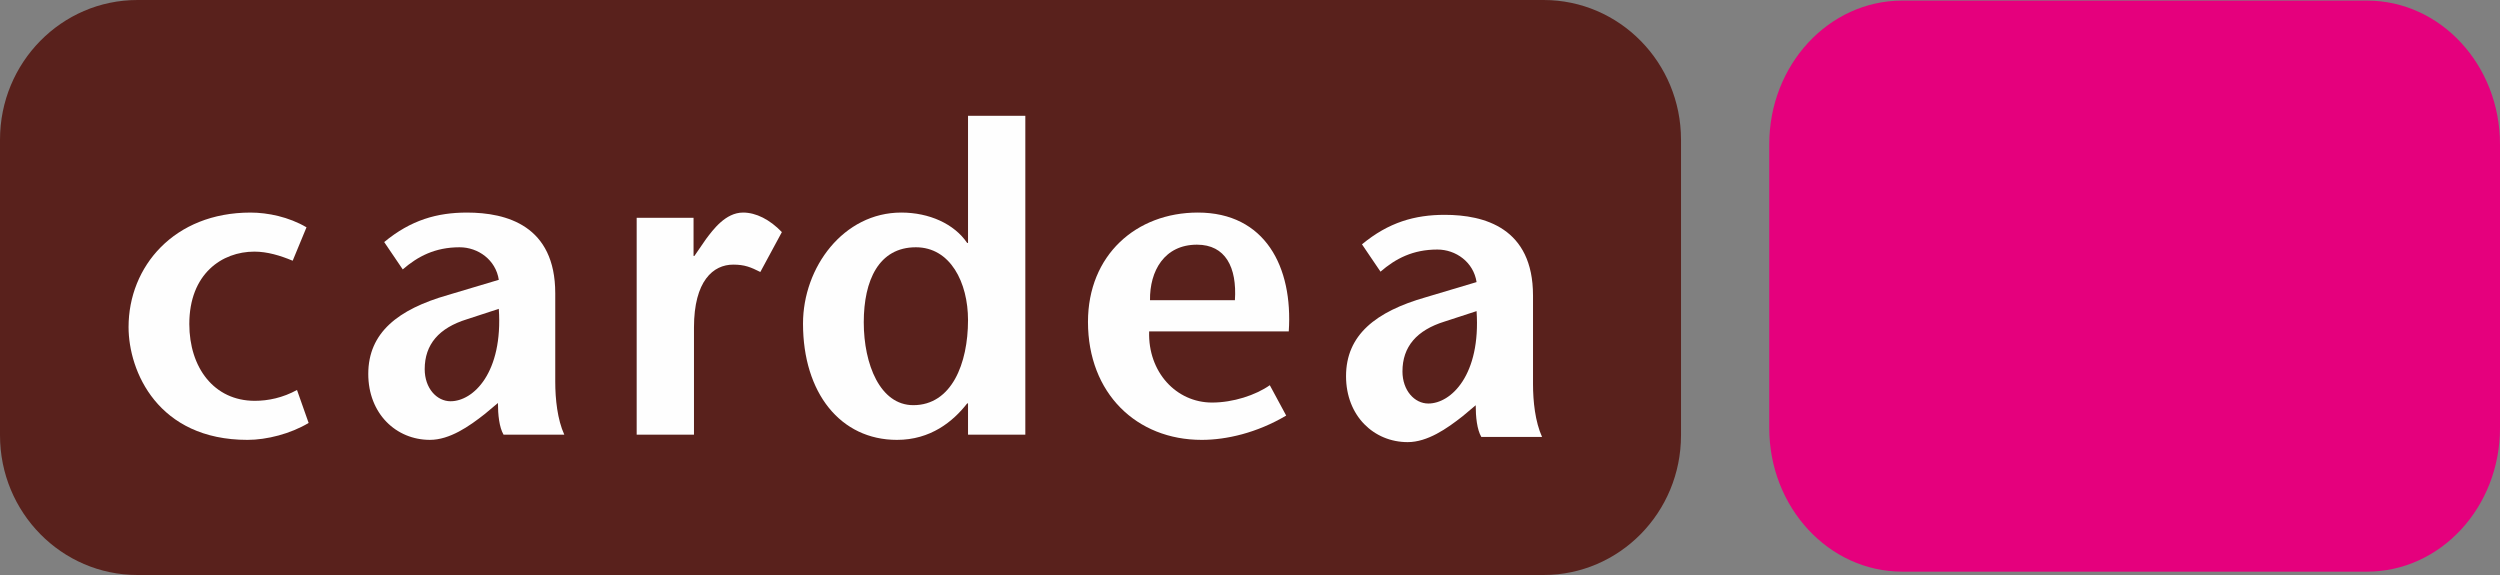
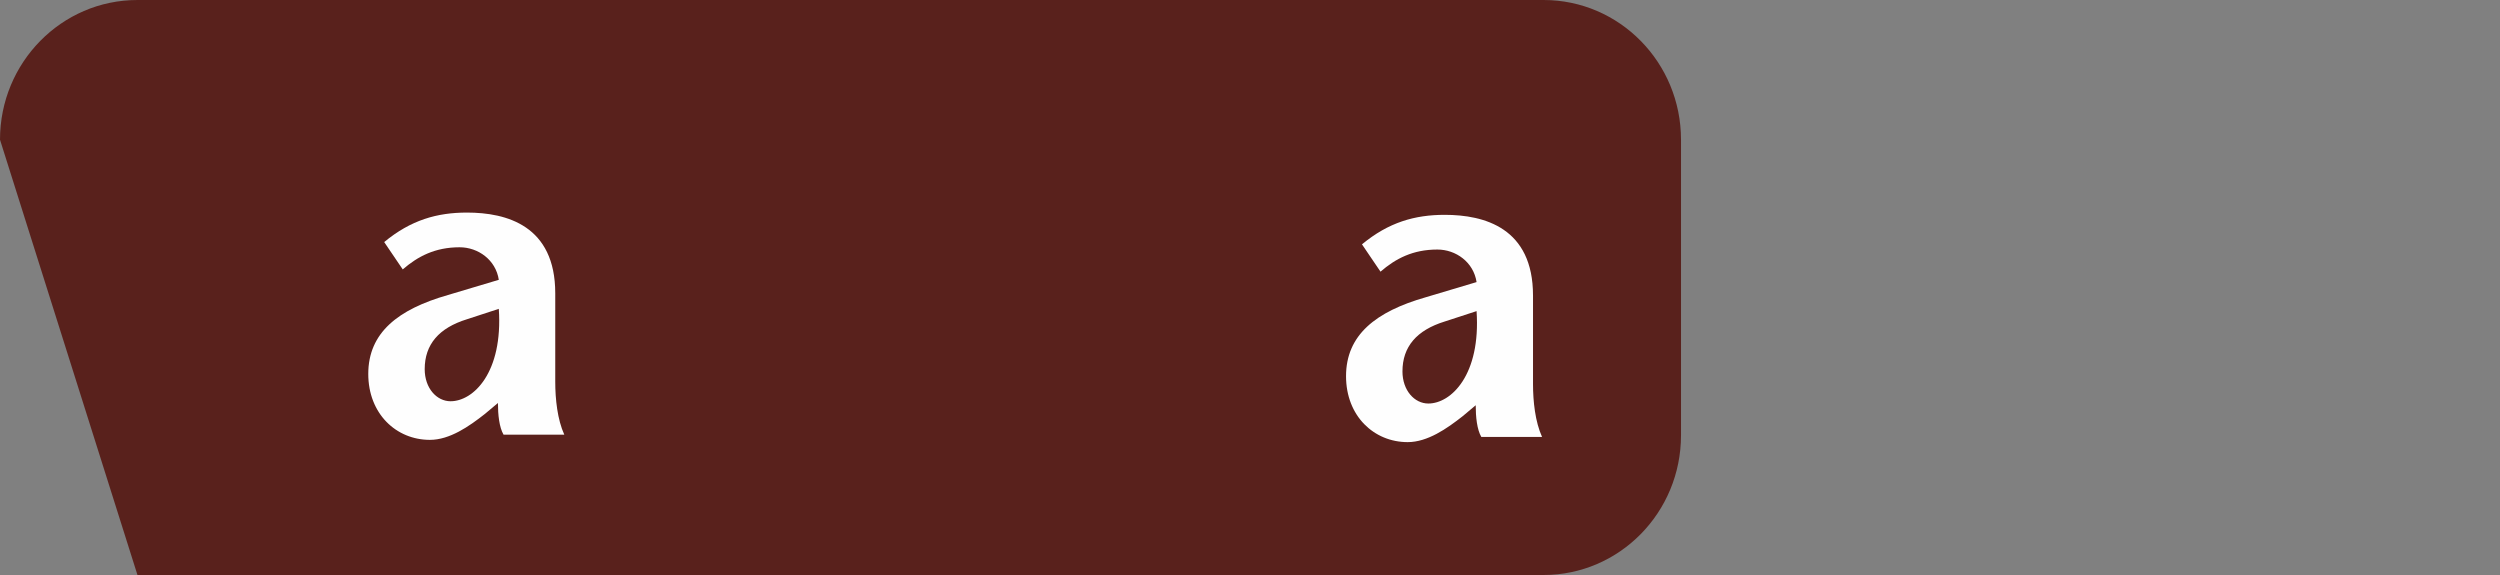
<svg xmlns="http://www.w3.org/2000/svg" version="1.1" viewBox="0 0 200 46" height="46px" width="200px">
  <rect x="0" y="0" width="200" height="46" fill="#808080" stroke="none" />
  <title>Group 17</title>
  <g fill-rule="evenodd" fill="none" stroke-width="1" stroke="none" id="Design">
    <g transform="translate(-200, -77)" id="Homepagina">
      <g transform="translate(200, 77)" id="Group-17">
-         <path fill="#E5007D" id="Fill-1" d="M200,34.24 C200,40.586 195.237,45.732 189.361,45.732 L152.179,45.732 C146.302,45.732 141.54,40.586 141.54,34.24 L141.54,11.542 C141.54,5.194 146.302,0.048 152.179,0.048 L189.361,0.048 C195.237,0.048 200,5.194 200,11.542 L200,34.24 Z" />
-         <path fill="#59211C" id="Fill-3" d="M134.481,34.823 C134.481,40.995 129.559,46 123.486,46 L10.997,46 C4.923,46 0,40.995 0,34.823 L0,11.177 C0,5.004 4.923,0 10.997,0 L123.486,0 C129.559,0 134.481,5.004 134.481,11.177 L134.481,34.823 Z" />
-         <path fill="#FEFEFE" id="Fill-5" d="M24.691,33.836 C23.244,34.703 21.348,35.19 19.797,35.19 C12.628,35.19 10.285,29.705 10.285,26.166 C10.285,21.309 13.938,17.006 20.039,17.006 C21.418,17.006 23.107,17.352 24.52,18.185 L23.415,20.858 C22.418,20.442 21.383,20.13 20.349,20.13 C17.763,20.13 15.145,21.899 15.145,25.922 C15.145,29.393 17.109,32.066 20.384,32.066 C21.452,32.066 22.623,31.822 23.76,31.198 L24.691,33.836 Z" />
+         <path fill="#59211C" id="Fill-3" d="M134.481,34.823 C134.481,40.995 129.559,46 123.486,46 L10.997,46 L0,11.177 C0,5.004 4.923,0 10.997,0 L123.486,0 C129.559,0 134.481,5.004 134.481,11.177 L134.481,34.823 Z" />
        <path fill="#FEFEFE" id="Fill-7" d="M38.801,33.107 C37.526,34.114 35.975,35.189 34.39,35.189 C31.701,35.189 29.462,33.107 29.462,29.913 C29.462,26.616 31.84,24.744 35.838,23.6 L39.904,22.385 C39.663,20.789 38.25,19.782 36.768,19.782 C34.803,19.782 33.424,20.511 32.219,21.553 L30.736,19.365 C32.873,17.596 34.975,17.006 37.354,17.006 C40.524,17.006 44.42,18.047 44.42,23.461 L44.42,30.539 C44.42,31.927 44.592,33.558 45.143,34.773 L40.284,34.773 C39.939,34.182 39.835,33.177 39.835,32.239 L38.801,33.107 Z M37.354,25.541 C35.114,26.235 33.976,27.553 33.976,29.533 C33.976,31.06 34.94,32.1 36.045,32.1 C37.87,32.1 40.249,29.809 39.904,24.708 L37.354,25.541 Z" />
-         <path fill="#FEFEFE" id="Fill-9" d="M55.484,20.476 L55.552,20.476 L56.483,19.122 C57.035,18.394 58.034,17.005 59.447,17.005 C60.481,17.005 61.584,17.561 62.55,18.568 L60.826,21.76 C60.068,21.379 59.586,21.17 58.655,21.17 C57.068,21.17 55.518,22.455 55.518,26.2 L55.518,34.774 L50.934,34.774 L50.934,17.422 L55.484,17.422 L55.484,20.476 Z" />
-         <path fill="#FEFEFE" id="Fill-11" d="M77.442,32.274 L77.373,32.274 C76.236,33.731 74.444,35.19 71.755,35.19 C67.24,35.19 64.241,31.441 64.241,25.888 C64.241,21.379 67.482,17.005 72.1,17.005 C74.339,17.005 76.339,17.908 77.373,19.435 L77.442,19.435 L77.442,9.265 L82.026,9.265 L82.026,34.774 L77.442,34.774 L77.442,32.274 Z M69.101,25.784 C69.101,29.15 70.411,32.413 73.065,32.413 C76.132,32.413 77.442,29.082 77.442,25.61 C77.442,22.594 76.029,19.782 73.271,19.782 C70.308,19.782 69.101,22.419 69.101,25.784 L69.101,25.784 Z" />
-         <path fill="#FEFEFE" id="Fill-13" d="M91.932,26.513 C91.829,29.775 94.104,32.204 96.964,32.204 C98.654,32.204 100.448,31.615 101.585,30.817 L102.895,33.246 C100.551,34.634 98.104,35.19 96.137,35.19 C90.933,35.19 87.038,31.475 87.038,25.749 C87.038,20.407 90.898,17.005 95.827,17.005 C101.206,17.005 103.446,21.344 103.101,26.513 L91.932,26.513 Z M98.793,24.016 C98.965,21.379 98.035,19.574 95.758,19.574 C93.138,19.574 91.967,21.691 92.001,24.016 L98.793,24.016 Z" />
        <path fill="#FEFEFE" id="Fill-15" d="M117.023,33.288 C115.747,34.295 114.197,35.37 112.611,35.37 C109.924,35.37 107.683,33.288 107.683,30.094 C107.683,26.798 110.061,24.925 114.059,23.781 L118.126,22.567 C117.884,20.97 116.471,19.963 114.989,19.963 C113.024,19.963 111.645,20.692 110.44,21.733 L108.958,19.547 C111.095,17.777 113.197,17.187 115.576,17.187 C118.747,17.187 122.641,18.228 122.641,23.642 L122.641,30.719 C122.641,32.108 122.814,33.739 123.364,34.954 L118.505,34.954 C118.16,34.363 118.057,33.357 118.057,32.42 L117.023,33.288 Z M115.576,25.721 C113.335,26.415 112.197,27.734 112.197,29.713 C112.197,31.24 113.163,32.282 114.266,32.282 C116.092,32.282 118.47,29.99 118.126,24.889 L115.576,25.721 Z" />
      </g>
    </g>
  </g>
</svg>